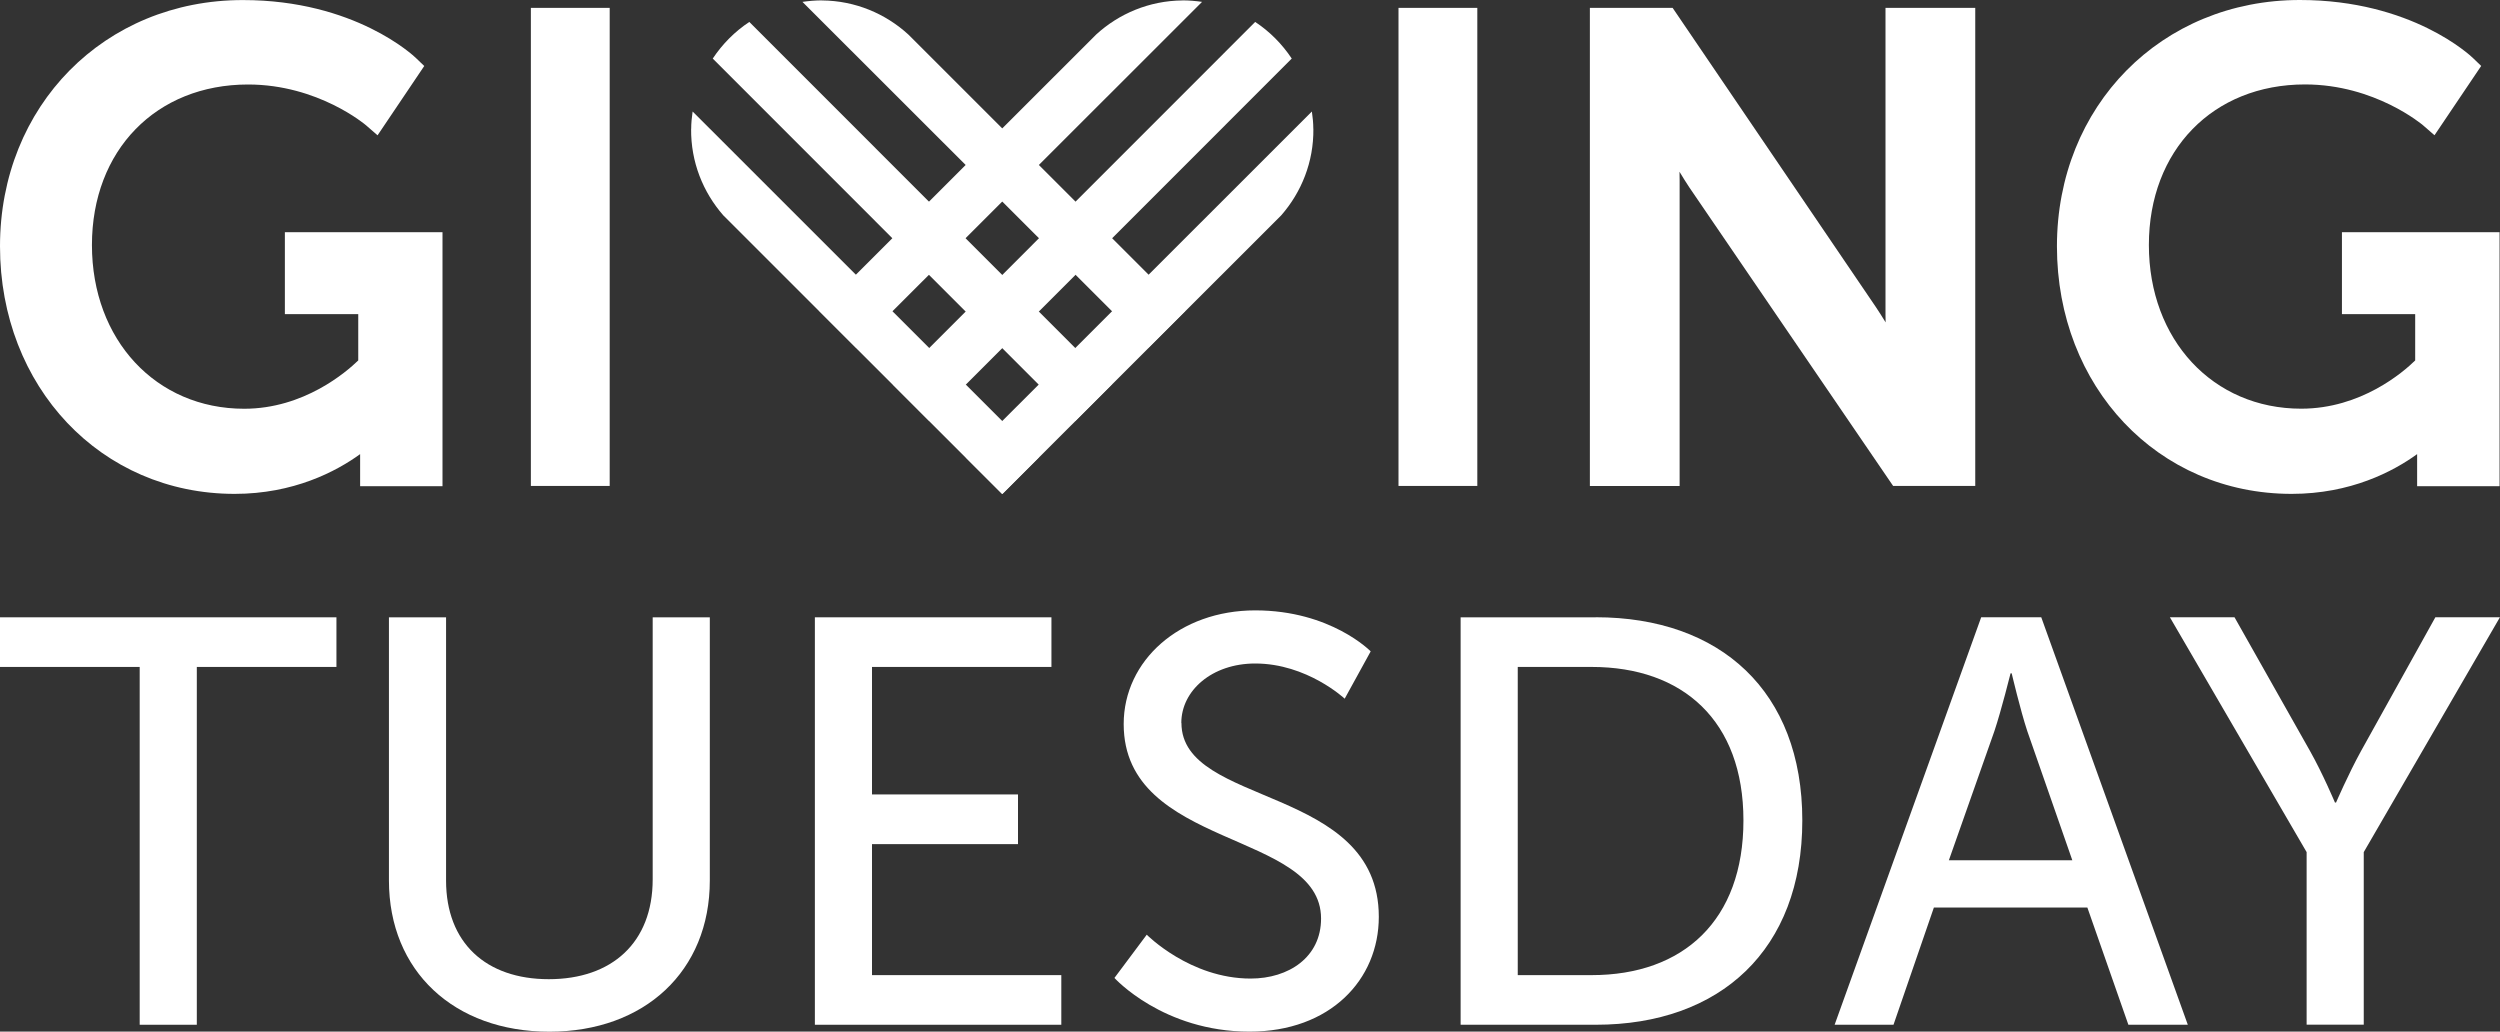
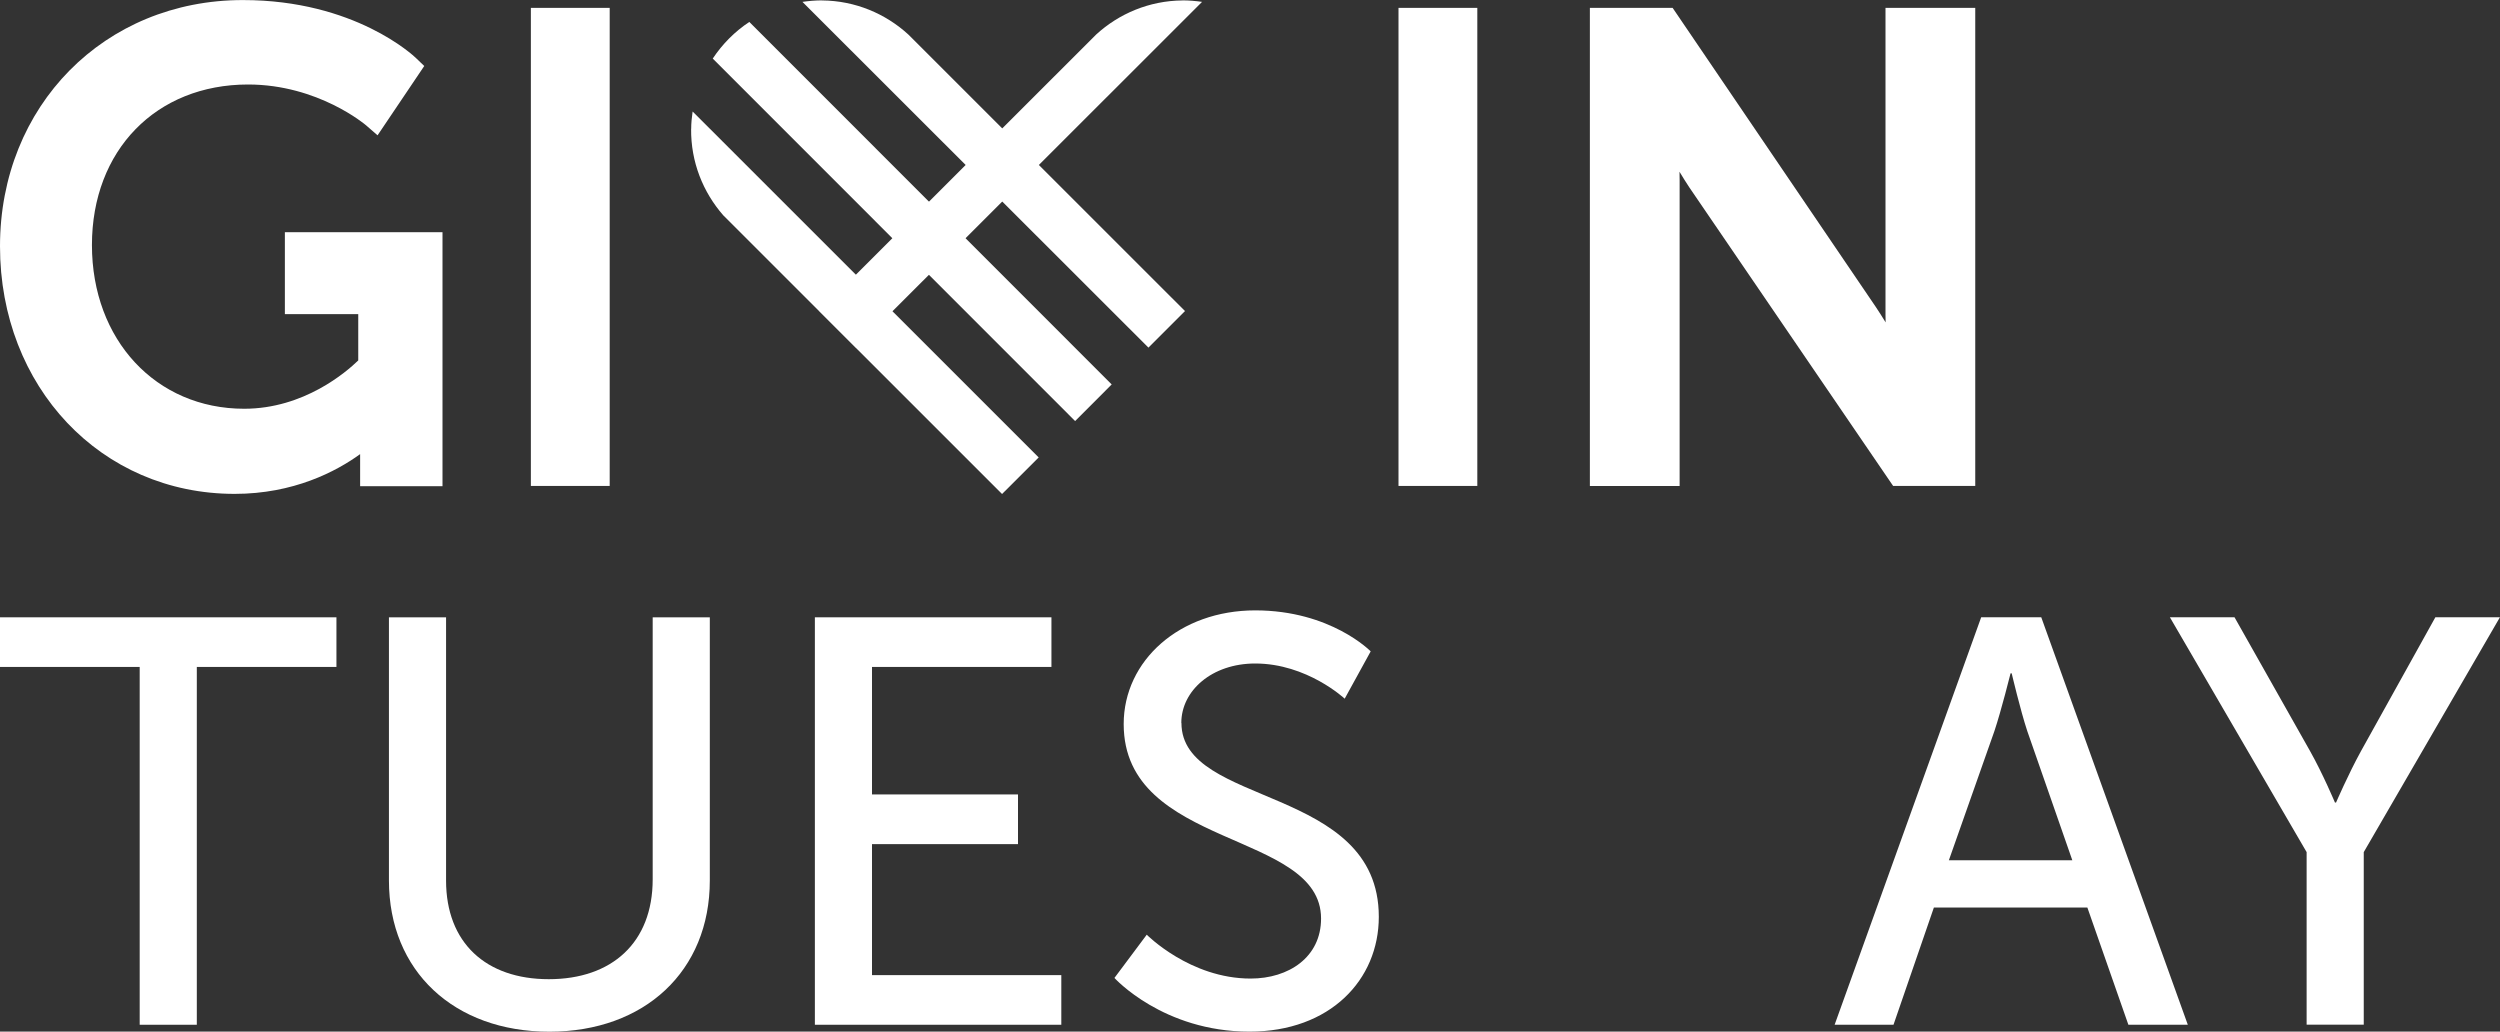
<svg xmlns="http://www.w3.org/2000/svg" id="Layer_2" viewBox="0 0 400 165.06">
  <rect x="0" y="0" width="400" height="165.06" fill="#333333" stroke="none" />
  <g id="Layer_1-2">
    <path d="M45.59,50.26h11.73v7.41c-1.91,1.85-8.7,7.73-18.25,7.73-14.12,0-24.36-11.02-24.36-26.19s10.27-25.69,24.98-25.69c11.23,0,18.81,6.47,18.88,6.53l1.84,1.6,7.47-11.09-1.3-1.25c-.39-.38-9.81-9.3-27.71-9.3C16.71,0,0,16.94,0,39.41s16.14,39.61,37.54,39.61c9.44,0,16.24-3.58,20.08-6.36v5.13h13.18v-40.64h-25.22v13.11Z" style="fill:#fff;" />
    <rect x="84.94" y="1.26" width="12.61" height="76.49" style="fill:#fff;" />
    <path d="M189.18.07c-5.32.05-10.15,2.12-13.79,5.45l-44.27,44.25,5.85,5.85L192.33.3c-1.03-.15-2.07-.24-3.15-.24" style="fill:#fff;" />
-     <path d="M200.83,3.51l-57.98,58,5.85,5.86,57.98-58c-1.54-2.32-3.53-4.33-5.85-5.86" style="fill:#fff;" />
-     <path d="M210.13,20.61c0-.94-.1-1.86-.23-2.77l-55.37,55.35,5.86,5.85,44.6-44.58c3.24-3.7,5.21-8.55,5.15-13.85" style="fill:#fff;" />
    <path d="M131.54.07c5.32.05,10.15,2.12,13.79,5.45l44.27,44.25-5.85,5.85L128.39.3c1.03-.15,2.07-.24,3.15-.24" style="fill:#fff;" />
    <path d="M119.89,3.51l57.98,58-5.85,5.86L114.04,9.37c1.54-2.32,3.53-4.33,5.85-5.86" style="fill:#fff;" />
    <path d="M110.59,20.61c0-.94.1-1.86.23-2.77l55.37,55.35-5.86,5.85-44.6-44.58c-3.24-3.7-5.21-8.55-5.15-13.85" style="fill:#fff;" />
    <rect x="223.76" y="1.26" width="12.61" height="76.49" style="fill:#fff;" />
    <path d="M301.68,50.34c0,.39,0,.81.02,1.24-.53-.87-1.06-1.7-1.56-2.45L267.62,1.26h-13.24v76.5h14.36V28.77c0-.41,0-.84-.02-1.29.53.88,1.06,1.73,1.57,2.5l32.61,47.77h13.14V1.26h-14.36v49.09Z" style="fill:#fff;" />
-     <path d="M374.7,50.26h11.73v7.41c-1.9,1.86-8.65,7.72-18.24,7.72-14.12,0-24.37-11.02-24.37-26.19s10.27-25.69,24.98-25.69c11.22,0,18.8,6.47,18.88,6.53l1.84,1.6,7.47-11.09-1.3-1.25c-.39-.38-9.81-9.3-27.71-9.3-22.16,0-38.87,16.94-38.87,39.41s16.14,39.61,37.55,39.61c9.44,0,16.24-3.58,20.08-6.36v5.13h13.19v-40.64h-25.22v13.11Z" style="fill:#fff;" />
    <polygon points="0 106.71 22.35 106.71 22.35 163.96 31.49 163.96 31.49 106.71 53.83 106.71 53.83 98.77 0 98.77 0 106.71" style="fill:#fff;" />
    <path d="M104.43,140.69c0,10.16-6.56,15.98-16.62,15.98s-16.44-5.82-16.44-15.79v-42.11h-9.14v42.11c0,14.5,10.43,24.19,25.67,24.19s25.67-9.7,25.67-24.19v-42.11h-9.14v41.92Z" style="fill:#fff;" />
    <polygon points="139.52 135.06 162.88 135.06 162.88 127.11 139.52 127.11 139.52 106.71 168.23 106.71 168.23 98.77 130.38 98.77 130.38 163.96 169.81 163.96 169.81 156.02 139.52 156.02 139.52 135.06" style="fill:#fff;" />
    <path d="M189.01,115.67c0-5.17,4.9-9.51,11.82-9.51,8.31,0,14.32,5.63,14.32,5.63l4.16-7.57s-6.37-6.56-18.47-6.56-21.05,8.03-21.05,18.19c0,20.04,31.58,16.99,31.58,31.12,0,6.18-5.17,9.6-11.27,9.6-9.69,0-16.62-7.02-16.62-7.02l-5.17,6.92s7.76,8.59,21.61,8.59c12.92,0,20.69-8.31,20.69-18.37,0-21.15-31.58-17.54-31.58-31.02Z" style="fill:#fff;" />
-     <path d="M255.31,98.77h-21.61v65.19h21.61c19.95,0,33.06-12.01,33.06-32.69s-13.11-32.51-33.06-32.51ZM254.66,156.02h-11.82v-49.31h11.82c14.59,0,24.29,8.59,24.29,24.56s-9.6,24.75-24.29,24.75Z" style="fill:#fff;" />
    <path d="M316.99,98.76l-23.45,65.2h9.42l6.46-18.75h24.56l6.56,18.75h9.51l-23.45-65.2h-9.6ZM311.82,137.64l7.29-20.68c1.11-3.33,2.58-9.23,2.58-9.23h.18s1.39,5.91,2.49,9.23l7.21,20.68h-19.76Z" style="fill:#fff;" />
    <path d="M389.66,98.76l-11.91,21.43c-2.03,3.69-3.98,8.21-3.98,8.21h-.18s-1.94-4.61-3.97-8.21l-12.1-21.43h-10.34l21.88,37.58v27.61h9.14v-27.61l21.79-37.58h-10.34Z" style="fill:#fff;" />
  </g>
</svg>